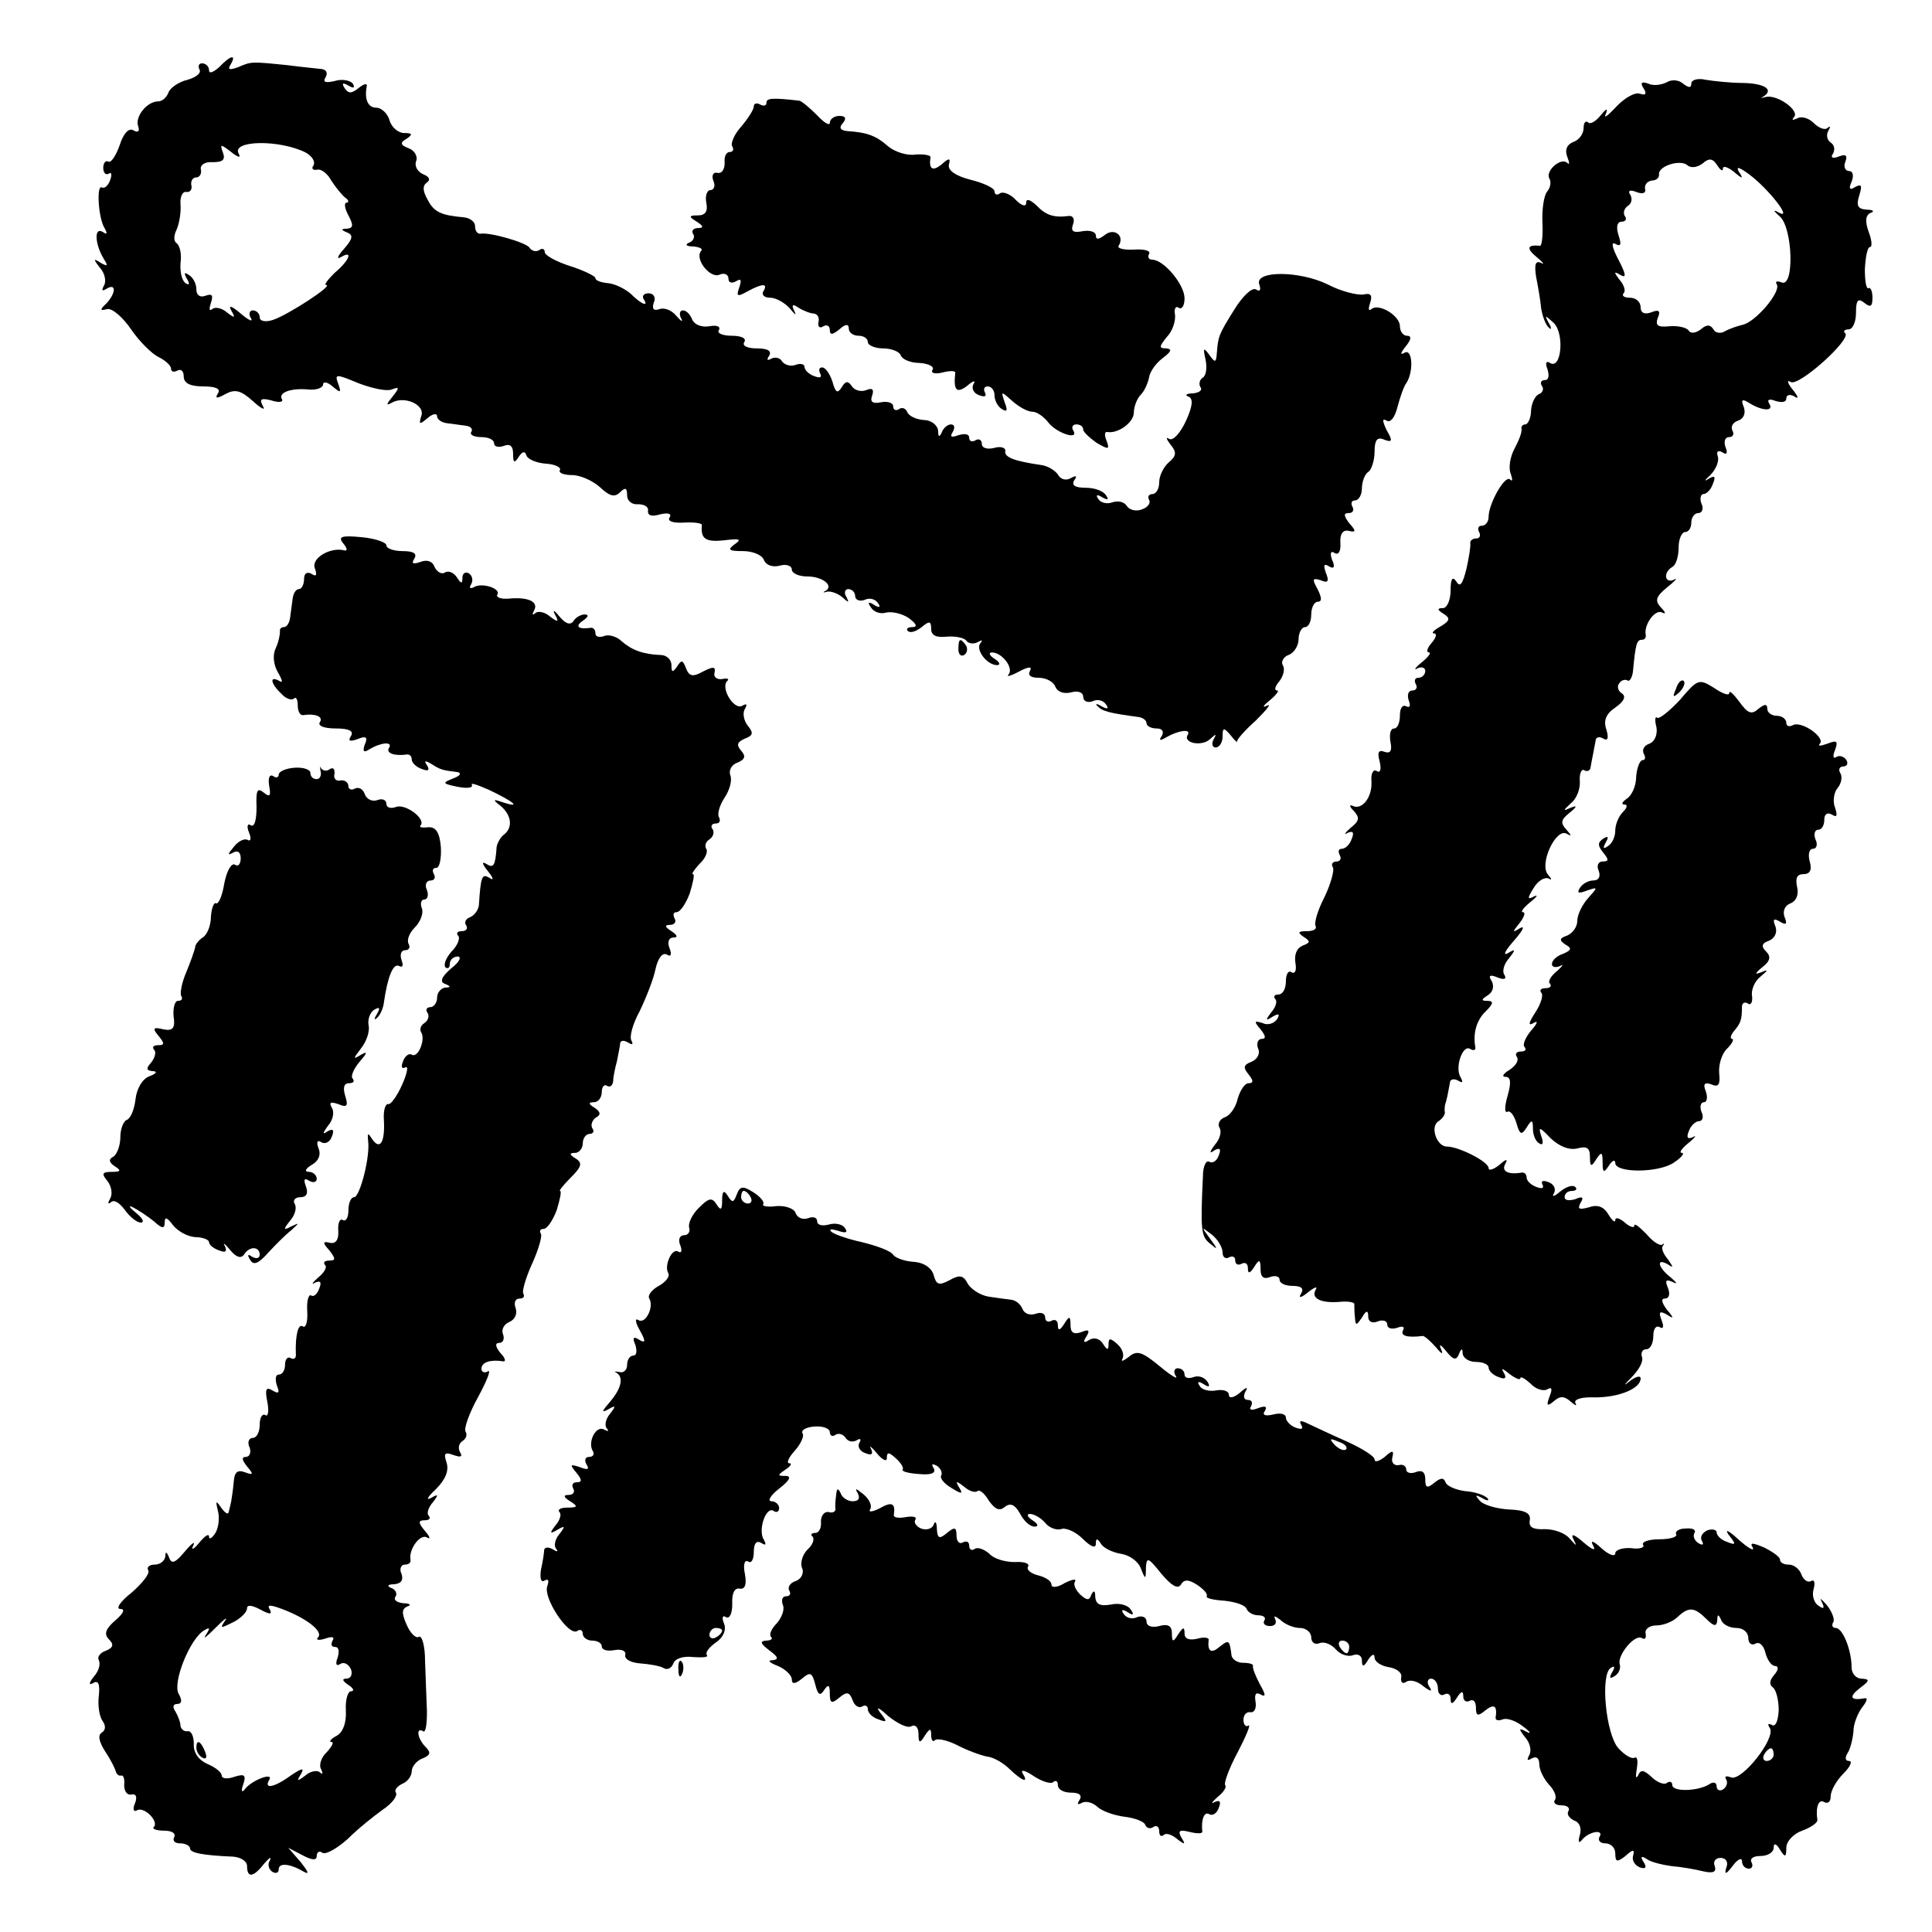
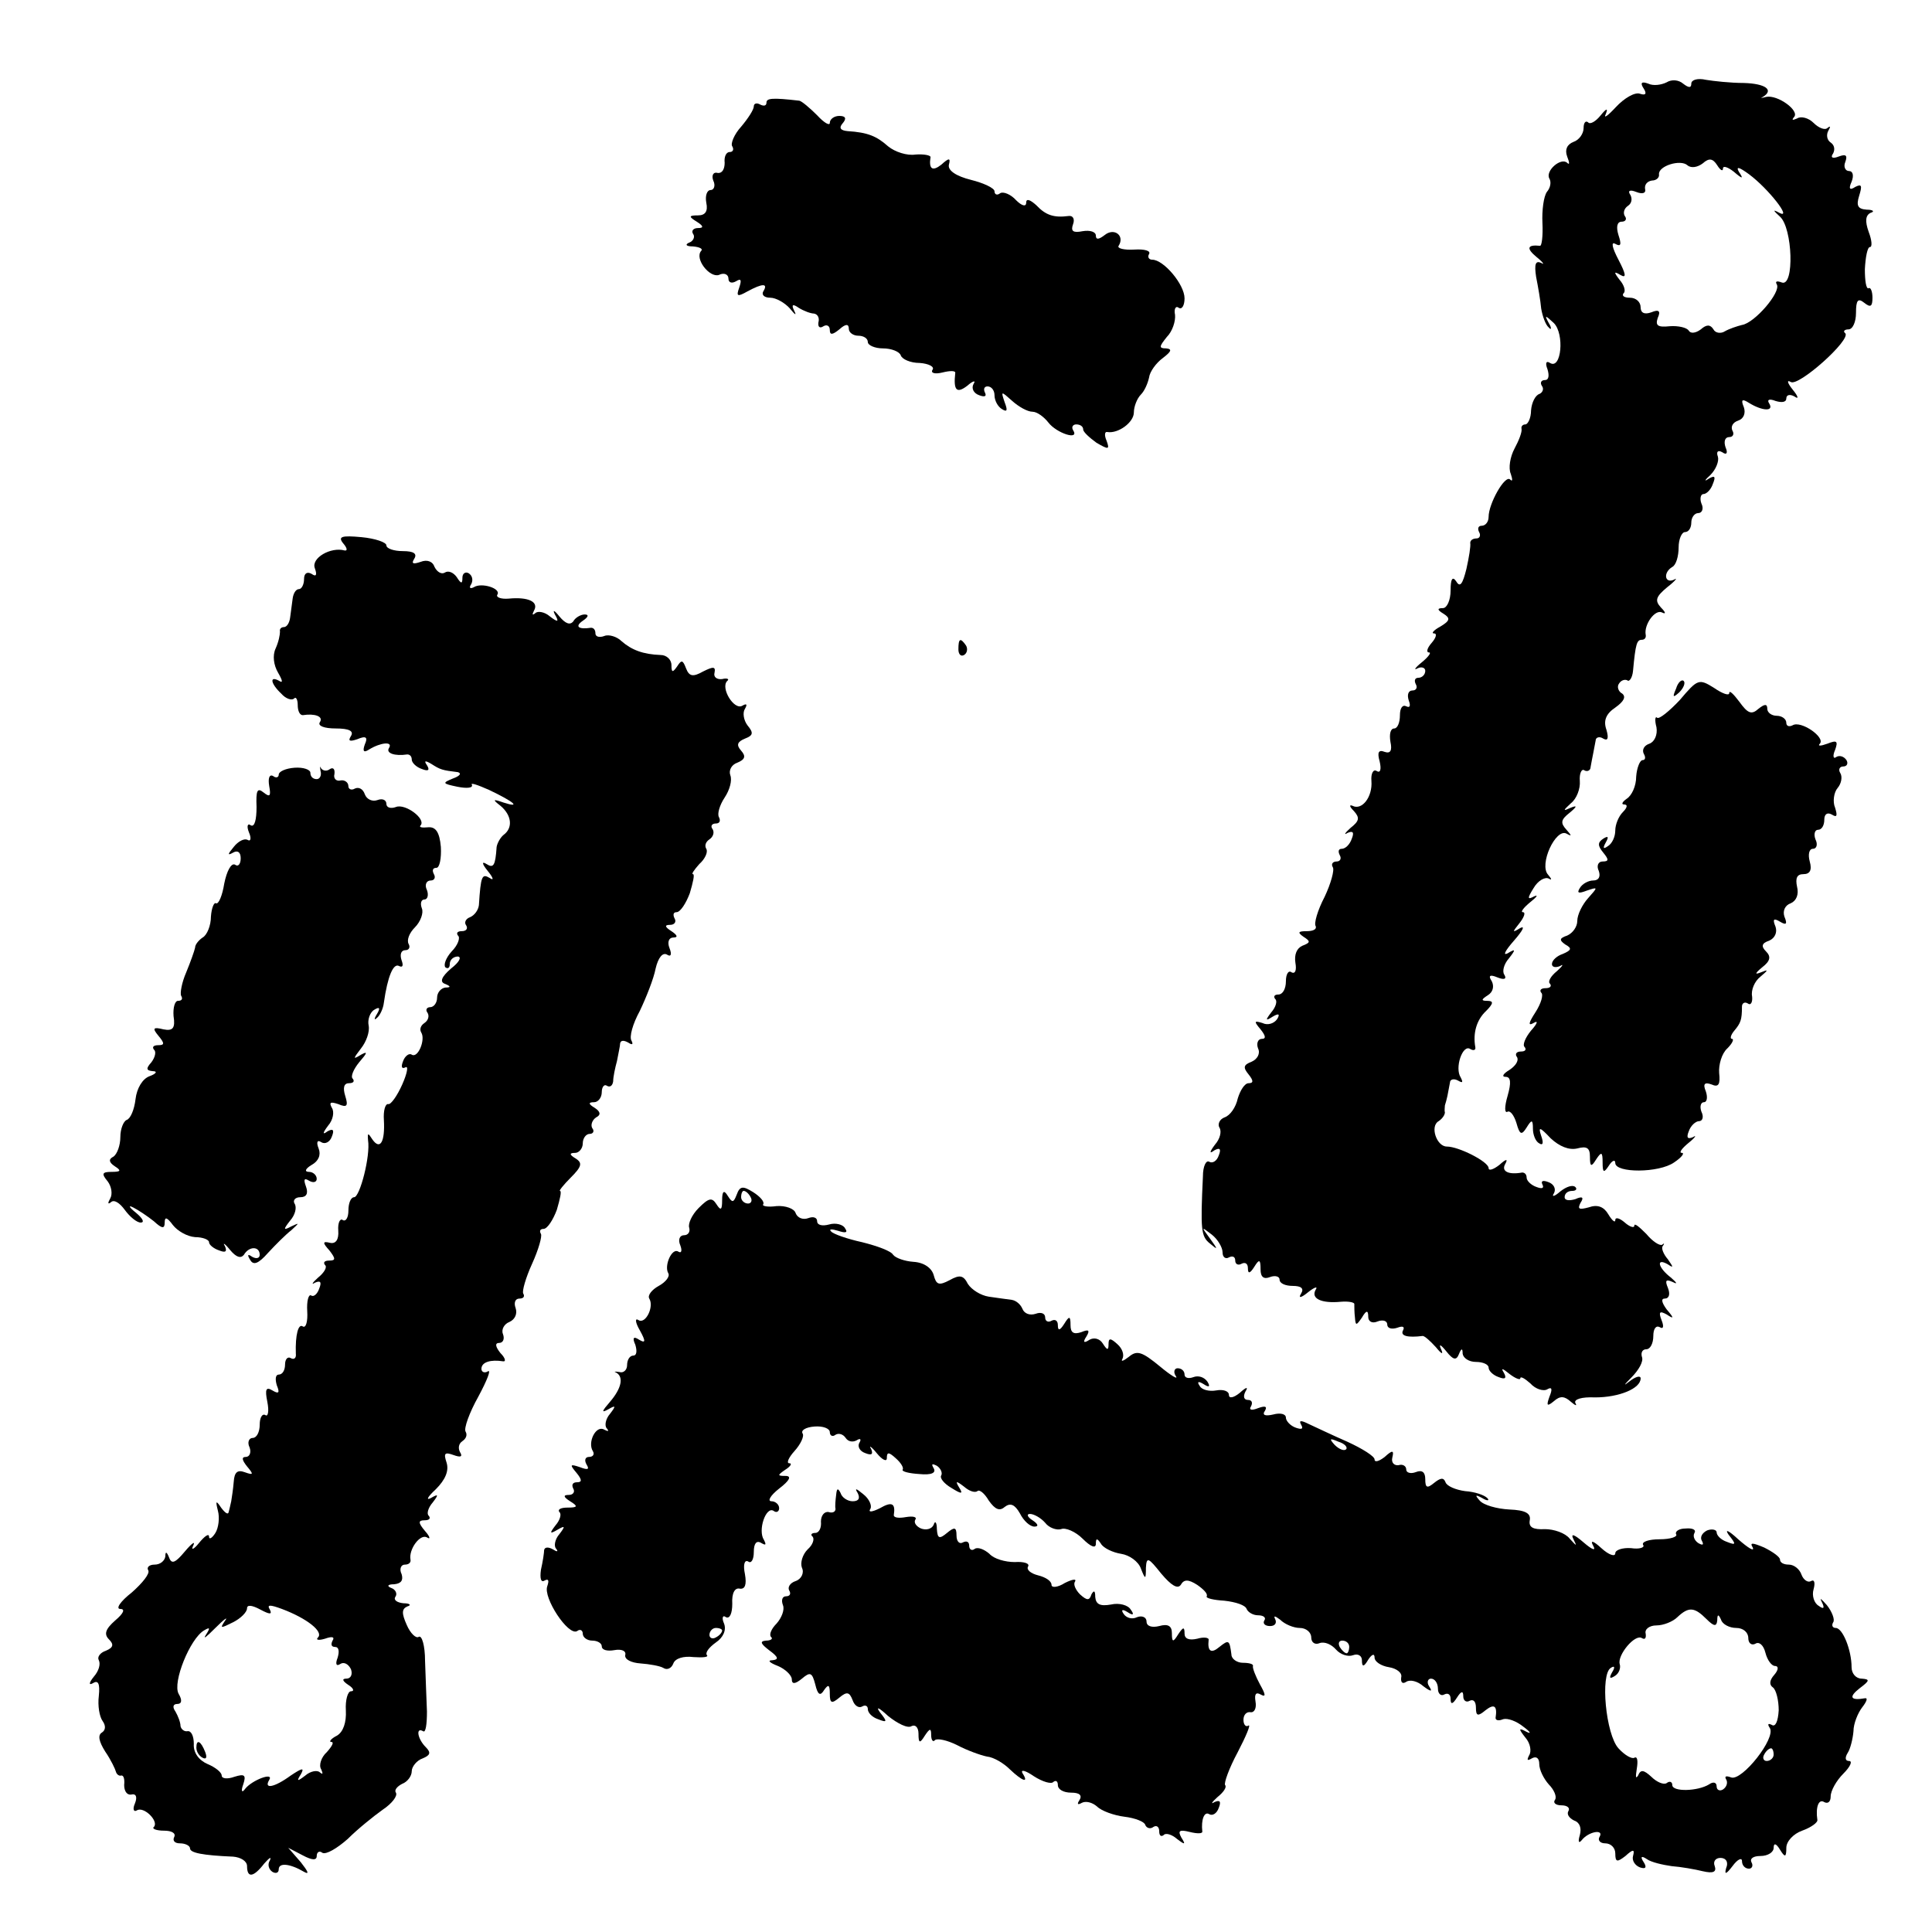
<svg xmlns="http://www.w3.org/2000/svg" version="1.0" width="305pt" height="305pt" viewBox="0 0 305 305" preserveAspectRatio="xMidYMid meet">
  <g transform="translate(0,305) scale(0.1,-0.1)" fill="#000000" stroke="none">
-     <path d="M346 2944 c-9 -8 -16 -11 -16 -5 0 6 -5 11 -11 11 -5 0 -7 -4 -4 -10 3 -5 -5 -12 -19 -16 -13 -3 -27 -12 -30 -20 -3 -8 -10 -14 -16 -14 -18 0 -37 -24 -32 -39 3 -8 0 -11 -7 -7 -7 5 -16 -4 -22 -23 -6 -17 -14 -29 -18 -26 -4 2 -8 -2 -8 -10 0 -8 4 -12 9 -9 4 3 5 -2 2 -10 -3 -9 -9 -14 -13 -12 -9 6 -6 -48 4 -64 5 -9 4 -11 -3 -6 -14 8 -12 -20 2 -43 7 -11 6 -12 -5 -6 -12 8 -12 6 -1 -8 8 -9 10 -22 6 -28 -4 -8 -3 -9 4 -5 16 10 15 -7 0 -23 -11 -10 -10 -12 1 -9 8 2 25 -13 38 -32 13 -19 33 -39 44 -44 10 -5 19 -13 19 -18 0 -5 5 -6 10 -3 6 3 10 -1 10 -9 0 -11 10 -16 31 -16 20 0 28 -4 23 -11 -5 -8 -2 -9 12 -1 15 8 24 6 43 -11 13 -12 21 -16 16 -8 -6 11 -3 13 13 9 12 -4 20 -3 17 2 -6 10 14 18 43 15 12 -1 22 3 22 8 0 5 7 4 15 -3 13 -11 14 -10 9 4 -6 16 -4 16 32 1 21 -8 44 -13 52 -10 13 5 13 3 1 -12 -9 -11 -10 -14 -1 -9 20 12 54 -3 47 -21 -4 -13 -3 -14 10 -3 8 7 15 8 15 3 0 -5 7 -10 15 -11 8 -1 22 -3 30 -4 8 -1 12 -5 9 -10 -3 -4 4 -8 15 -8 12 0 21 -4 21 -10 0 -5 7 -7 15 -4 10 4 15 0 15 -12 0 -15 2 -16 9 -5 6 9 10 9 12 2 2 -6 16 -12 31 -13 15 -1 24 -6 22 -10 -3 -4 5 -8 19 -8 13 0 33 -9 44 -19 15 -14 23 -17 32 -8 8 8 11 7 11 -5 0 -9 8 -15 17 -14 10 0 17 -4 16 -10 -1 -8 6 -10 19 -6 13 3 19 1 15 -5 -4 -6 6 -9 23 -8 16 1 29 -1 28 -4 -2 -22 6 -27 35 -24 24 3 29 2 17 -6 -12 -9 -10 -11 13 -11 15 0 30 -6 33 -14 3 -8 13 -12 25 -9 10 3 19 0 19 -6 0 -6 11 -11 24 -11 25 0 43 -15 29 -23 -5 -2 -3 -3 3 -1 6 1 17 -3 24 -9 10 -9 11 -9 6 1 -4 6 -2 12 3 12 6 0 11 -5 11 -11 0 -6 7 -9 15 -6 8 4 17 1 21 -5 5 -7 2 -8 -6 -3 -9 6 -11 4 -5 -4 4 -7 15 -11 24 -8 10 2 26 -2 36 -9 12 -9 14 -14 5 -14 -7 0 -10 -3 -7 -6 4 -4 13 -1 22 6 12 10 15 10 15 -3 0 -10 8 -14 25 -12 14 1 28 -2 31 -7 3 -4 11 -5 17 -2 7 4 9 4 5 -1 -9 -10 10 -35 26 -35 6 0 4 5 -4 10 -8 5 -10 10 -4 10 16 0 35 -25 26 -35 -4 -4 4 -2 17 5 15 8 21 8 17 1 -4 -7 1 -11 14 -11 11 0 23 -6 26 -14 3 -8 13 -12 25 -9 11 3 19 0 19 -7 0 -7 7 -10 15 -7 8 4 17 1 21 -5 5 -7 2 -8 -7 -3 -8 5 -11 4 -6 0 7 -8 20 -11 65 -17 6 -1 12 -5 12 -10 0 -4 7 -8 16 -8 9 0 12 -5 8 -12 -5 -7 -3 -8 7 -2 19 11 40 14 34 4 -8 -13 22 -19 35 -7 10 9 11 9 6 0 -4 -7 -2 -13 3 -13 6 0 11 8 11 17 0 15 2 15 13 2 6 -8 11 -12 10 -10 -2 2 12 18 30 34 17 17 25 27 17 23 -8 -4 -6 0 4 8 11 9 16 16 12 16 -5 0 -3 7 4 15 6 8 9 19 5 25 -3 5 1 13 9 16 9 3 16 15 16 25 0 10 5 19 10 19 6 0 10 9 10 20 0 11 5 20 10 20 7 0 7 6 0 20 -9 16 -8 18 5 14 11 -5 14 -2 8 12 -4 12 -3 15 5 10 8 -5 10 -1 5 10 -4 11 -2 15 4 11 6 -4 10 3 9 16 -1 14 4 21 13 19 12 -3 12 0 1 12 -9 12 -9 16 -1 16 7 0 9 5 6 10 -3 6 -1 10 4 10 6 0 11 9 11 19 0 11 5 23 10 26 5 3 10 18 10 32 0 18 4 24 15 19 13 -5 14 -2 4 15 -7 15 -7 19 0 15 6 -4 13 5 17 21 4 15 10 33 14 38 12 18 10 56 -3 48 -7 -4 -6 0 2 10 9 11 10 17 2 17 -6 0 -11 7 -11 15 0 17 -34 37 -45 27 -5 -4 -5 1 -2 10 4 12 1 16 -11 13 -10 -1 -35 5 -56 16 -45 22 -116 22 -108 0 3 -9 1 -12 -5 -8 -6 4 -21 -10 -34 -31 -25 -40 -26 -43 -28 -69 -1 -16 -3 -16 -12 -3 -9 12 -10 11 -6 -7 3 -13 1 -26 -4 -29 -5 -3 -7 -10 -4 -15 4 -5 -2 -9 -12 -10 -10 0 -13 -3 -7 -5 8 -3 7 -15 -4 -39 -9 -19 -20 -31 -26 -28 -6 4 -5 0 2 -9 10 -12 9 -18 -3 -28 -8 -7 -15 -21 -15 -31 0 -11 -5 -19 -11 -19 -5 0 -8 -4 -5 -9 3 -5 -2 -12 -11 -15 -9 -4 -20 -1 -24 5 -4 7 -14 9 -23 6 -8 -3 -18 -1 -22 5 -5 7 -2 8 6 3 9 -5 11 -4 6 3 -4 7 -18 12 -32 12 -17 0 -23 4 -18 12 5 7 3 8 -6 3 -7 -4 -16 -2 -20 6 -5 7 -17 14 -27 15 -41 6 -58 12 -56 22 1 5 -7 8 -17 5 -12 -3 -20 0 -20 6 0 7 -5 9 -10 6 -5 -3 -10 -2 -10 4 0 6 -7 7 -17 4 -11 -4 -14 -3 -9 5 4 7 3 12 -3 12 -5 0 -12 -6 -14 -12 -4 -9 -6 -8 -6 2 -1 9 -11 17 -23 17 -13 1 -24 7 -26 13 -2 5 -8 8 -13 4 -5 -3 -9 -1 -9 5 0 5 -9 8 -19 6 -14 -3 -18 1 -14 11 3 10 0 12 -10 8 -8 -3 -18 0 -22 6 -6 9 -10 9 -16 -1 -7 -11 -10 -9 -15 9 -4 12 -11 22 -16 22 -5 0 -6 -4 -3 -10 3 -6 -1 -7 -9 -4 -9 3 -16 10 -16 15 0 4 -6 6 -14 3 -8 -3 -17 0 -21 5 -3 6 -11 8 -17 5 -7 -4 -8 -2 -4 4 5 8 -2 12 -19 12 -15 0 -24 4 -20 10 4 6 -5 10 -20 10 -14 0 -24 4 -20 9 3 6 -4 8 -15 6 -12 -2 -23 2 -27 10 -3 8 -9 15 -15 15 -5 0 -6 -6 -3 -12 4 -7 1 -6 -7 3 -7 9 -19 14 -27 11 -9 -3 -12 0 -9 10 4 8 0 15 -8 15 -7 0 -11 -4 -8 -9 9 -13 -3 -9 -20 8 -9 8 -25 16 -36 17 -11 1 -20 4 -20 8 0 3 -18 12 -40 19 -22 7 -40 17 -40 22 0 5 -4 7 -9 3 -5 -3 -12 -1 -15 4 -5 8 -63 25 -78 22 -5 0 -8 5 -8 12 0 7 -8 13 -18 14 -35 3 -47 8 -57 28 -8 14 -8 22 -1 27 6 4 4 9 -6 13 -9 4 -14 13 -11 21 3 7 -3 17 -12 20 -13 5 -14 9 -3 15 10 7 9 9 -4 9 -9 0 -20 9 -23 20 -3 11 -13 20 -21 20 -13 0 -19 13 -15 34 1 5 -4 4 -13 -3 -11 -9 -16 -9 -22 0 -5 8 -3 9 6 4 8 -5 11 -4 7 3 -4 5 -17 8 -29 4 -14 -3 -19 -2 -14 6 4 7 1 12 -6 13 -7 1 -31 3 -53 6 -59 6 -58 6 -79 -3 -14 -5 -17 -4 -12 4 10 17 0 15 -18 -4z m137 -135 c10 -6 15 -14 12 -20 -4 -5 -1 -8 5 -7 7 2 17 -6 23 -17 7 -11 17 -23 22 -27 6 -4 6 -8 2 -8 -4 0 -3 -9 3 -20 8 -15 8 -20 -2 -21 -10 0 -10 -2 0 -6 10 -4 9 -10 -5 -26 -10 -11 -12 -17 -5 -13 20 12 14 -5 -10 -25 -11 -11 -17 -19 -13 -19 12 0 -60 -47 -84 -55 -12 -4 -21 -2 -21 4 0 6 -5 11 -11 11 -5 0 -7 -6 -3 -12 4 -7 -3 -4 -16 7 -14 12 -20 14 -15 5 7 -12 6 -13 -7 -3 -8 7 -19 9 -23 5 -5 -4 -5 1 -2 10 4 12 2 15 -9 11 -8 -3 -14 1 -14 10 0 9 -5 19 -12 23 -7 5 -8 3 -3 -6 5 -8 4 -11 -2 -7 -6 4 -9 18 -8 32 2 14 -1 27 -6 31 -5 3 -5 12 0 22 4 9 7 27 6 39 -1 12 3 21 9 20 6 -1 10 4 8 11 -1 6 2 12 8 12 5 0 9 6 7 13 -1 7 7 12 19 11 16 0 20 4 16 15 -5 14 -4 14 13 1 10 -8 16 -10 12 -3 -13 22 65 23 106 2z" />
    <path d="M2631 2920 c-8 -4 -21 -6 -29 -2 -11 4 -13 1 -7 -8 5 -8 3 -11 -6 -8 -8 3 -25 -7 -38 -21 -13 -14 -20 -19 -16 -11 4 10 1 9 -8 -2 -8 -10 -17 -15 -20 -11 -4 3 -7 -1 -7 -9 0 -9 -7 -19 -16 -22 -10 -4 -14 -12 -10 -23 4 -10 4 -14 0 -10 -10 9 -35 -13 -28 -25 3 -5 2 -14 -4 -21 -5 -7 -8 -29 -7 -49 1 -20 -1 -37 -4 -36 -20 2 -22 -4 -5 -18 10 -8 13 -13 7 -9 -9 4 -11 -2 -8 -22 3 -15 7 -38 8 -50 2 -12 7 -26 12 -30 4 -5 5 -1 0 7 -7 13 -6 13 8 0 17 -17 12 -74 -6 -63 -6 4 -8 0 -4 -10 3 -10 2 -17 -4 -17 -6 0 -8 -4 -5 -9 4 -5 1 -11 -4 -13 -6 -2 -12 -13 -13 -26 0 -12 -5 -22 -9 -22 -4 0 -7 -3 -6 -7 1 -5 -4 -18 -11 -31 -7 -13 -10 -31 -6 -40 3 -9 3 -13 -1 -9 -8 8 -34 -38 -34 -59 0 -8 -5 -14 -11 -14 -5 0 -7 -4 -4 -10 3 -5 1 -10 -4 -10 -6 0 -10 -3 -10 -7 1 -5 -2 -23 -6 -41 -6 -24 -10 -30 -16 -20 -6 9 -9 4 -9 -14 0 -16 -6 -28 -12 -28 -10 0 -9 -3 1 -9 11 -7 10 -11 -5 -20 -11 -6 -15 -11 -10 -11 5 0 3 -7 -4 -15 -7 -8 -9 -15 -4 -15 4 0 -1 -7 -12 -16 -10 -8 -13 -13 -6 -9 6 3 12 1 12 -4 0 -6 -5 -11 -11 -11 -5 0 -7 -4 -4 -10 3 -5 1 -10 -5 -10 -7 0 -9 -7 -6 -16 3 -8 2 -12 -4 -9 -6 3 -10 -3 -10 -14 0 -12 -4 -21 -9 -21 -6 0 -8 -9 -6 -21 3 -14 0 -19 -9 -16 -10 4 -12 -1 -8 -15 3 -13 1 -19 -5 -15 -5 3 -9 -4 -8 -16 2 -25 -15 -47 -30 -39 -5 2 -5 -1 2 -8 10 -11 9 -16 -5 -27 -9 -8 -11 -12 -5 -8 9 4 11 1 7 -9 -3 -9 -10 -16 -16 -16 -5 0 -6 -4 -3 -10 3 -5 1 -10 -5 -10 -6 0 -9 -4 -6 -9 3 -4 -3 -26 -13 -47 -11 -21 -17 -42 -14 -46 2 -5 -4 -8 -14 -8 -14 0 -15 -2 -5 -9 11 -7 11 -9 -2 -14 -9 -4 -13 -14 -11 -27 2 -11 0 -18 -6 -15 -5 4 -9 -3 -9 -14 0 -12 -5 -21 -12 -21 -6 0 -8 -3 -5 -7 4 -3 1 -13 -6 -21 -10 -13 -9 -14 2 -7 10 6 12 4 7 -4 -5 -7 -15 -10 -23 -6 -13 4 -14 3 -3 -10 8 -10 9 -15 2 -15 -6 0 -9 -7 -6 -15 4 -8 -1 -17 -10 -21 -13 -5 -14 -9 -5 -20 8 -10 8 -14 0 -14 -6 0 -13 -11 -17 -24 -3 -14 -12 -27 -21 -30 -8 -3 -11 -11 -8 -16 4 -6 1 -18 -7 -27 -9 -12 -9 -15 -1 -9 9 5 11 2 7 -8 -3 -9 -10 -13 -15 -10 -5 3 -10 -7 -10 -23 -4 -84 -3 -95 11 -106 13 -11 13 -10 0 8 -14 19 -14 19 3 6 9 -7 17 -20 17 -28 0 -8 5 -11 10 -8 6 3 10 1 10 -5 0 -6 5 -8 10 -5 6 3 10 0 10 -7 0 -9 3 -9 10 2 8 13 10 12 10 -4 0 -12 5 -16 15 -12 8 3 15 1 15 -4 0 -6 9 -10 21 -10 13 0 18 -4 13 -12 -5 -8 0 -7 11 2 10 8 16 10 12 4 -8 -14 9 -22 40 -19 12 1 22 -1 21 -4 0 -3 0 -13 1 -21 1 -13 2 -13 11 0 7 12 10 12 10 1 0 -7 6 -11 15 -7 8 3 15 1 15 -5 0 -6 7 -8 16 -5 8 3 12 2 9 -4 -5 -9 7 -12 31 -9 3 0 12 -8 21 -18 9 -11 12 -12 8 -3 -4 9 -1 8 8 -3 11 -14 16 -15 20 -5 4 10 6 10 6 1 1 -7 10 -13 21 -13 11 0 20 -4 20 -9 0 -5 7 -12 16 -15 10 -4 13 -2 8 7 -5 8 -2 7 9 -2 9 -7 17 -10 17 -7 0 4 7 0 16 -8 8 -9 21 -13 27 -9 7 4 8 0 3 -12 -5 -14 -4 -16 7 -7 10 9 17 8 27 -1 7 -6 10 -7 7 -2 -3 6 10 10 31 9 38 0 72 14 72 30 0 5 -8 3 -18 -5 -10 -8 -8 -5 3 6 12 12 20 26 17 33 -2 7 1 12 7 12 6 0 11 9 11 21 0 11 4 17 10 14 6 -4 7 1 3 11 -5 13 -3 15 8 9 12 -8 12 -6 0 8 -8 11 -9 17 -3 17 7 0 9 7 5 17 -5 12 -3 14 8 9 8 -4 6 -1 -3 7 -21 16 -24 32 -5 21 9 -6 9 -5 0 8 -7 8 -11 18 -8 21 3 4 2 5 -1 2 -4 -2 -15 5 -25 17 -11 11 -19 18 -19 13 0 -4 -7 -2 -15 5 -8 7 -15 9 -15 4 0 -5 -5 -1 -11 9 -7 12 -17 16 -31 11 -15 -4 -18 -3 -13 7 6 9 3 11 -8 6 -10 -3 -17 -2 -17 3 0 6 5 10 12 10 6 0 8 3 5 6 -4 4 -14 1 -24 -7 -9 -8 -14 -9 -10 -3 4 7 0 15 -9 18 -8 3 -12 2 -9 -4 3 -6 -1 -7 -9 -4 -9 3 -16 10 -16 15 0 5 -3 8 -7 8 -22 -4 -33 2 -27 13 5 9 2 9 -9 -1 -9 -7 -17 -10 -17 -5 0 10 -47 34 -66 34 -16 0 -27 32 -13 40 6 4 10 10 10 14 -1 3 0 8 0 11 1 3 3 10 4 15 1 6 3 15 4 21 0 5 6 7 13 3 7 -4 8 -3 4 5 -10 15 3 53 15 45 5 -3 9 -2 8 3 -4 22 2 43 17 57 12 12 12 16 2 16 -10 0 -10 2 1 9 8 5 10 14 6 22 -6 9 -3 11 9 6 10 -4 15 -3 11 4 -4 5 -1 17 7 26 11 14 11 16 -2 8 -8 -4 -4 4 10 20 14 16 18 24 10 20 -13 -8 -13 -7 -1 8 7 9 10 17 5 17 -4 0 1 7 12 16 10 8 13 12 6 9 -11 -6 -11 -3 -1 13 7 12 18 18 24 15 5 -3 5 -1 -1 6 -15 16 12 74 29 65 9 -5 8 -3 0 6 -10 11 -9 16 5 27 12 10 12 12 2 8 -13 -6 -13 -5 0 7 9 7 15 23 14 35 -1 12 3 20 7 17 5 -3 10 0 10 5 1 6 3 16 4 21 1 6 3 15 4 21 0 5 6 7 12 3 7 -4 9 0 5 14 -5 14 -1 25 14 35 14 10 17 17 11 22 -6 3 -9 11 -5 16 3 5 9 7 13 5 3 -3 8 4 9 15 4 43 6 49 14 49 4 0 7 3 6 8 -3 16 15 41 26 35 6 -3 6 0 -2 8 -10 11 -8 17 10 32 13 10 17 16 11 12 -15 -7 -18 11 -3 20 6 3 10 17 10 31 0 13 5 24 10 24 6 0 10 7 10 15 0 8 5 15 11 15 6 0 9 7 5 15 -3 8 -1 15 3 15 5 0 12 7 15 16 5 12 3 14 -7 8 -7 -5 -6 -2 3 6 9 9 14 22 12 29 -3 8 0 11 7 7 7 -5 9 -1 5 8 -3 9 -1 16 6 16 6 0 8 5 5 10 -3 6 0 13 9 16 9 3 12 12 9 21 -5 12 -3 14 8 7 21 -13 40 -14 32 -1 -4 6 0 8 10 4 10 -3 17 -2 17 4 0 6 6 7 13 3 7 -5 6 0 -3 11 -8 10 -10 16 -3 12 12 -8 96 67 86 77 -4 3 -1 6 5 6 7 0 12 12 12 26 0 20 3 24 13 16 10 -8 13 -6 13 8 0 10 -3 17 -6 15 -4 -2 -6 12 -6 30 1 19 4 35 8 35 4 0 3 11 -2 24 -6 17 -5 26 3 30 7 2 4 5 -6 5 -14 1 -17 6 -12 22 5 16 4 19 -6 14 -9 -6 -11 -3 -6 8 4 10 2 17 -4 17 -6 0 -9 7 -6 14 4 11 1 13 -10 9 -10 -4 -14 -2 -9 5 3 6 2 13 -4 17 -6 4 -7 12 -4 18 4 7 4 9 -1 5 -4 -4 -14 0 -22 8 -8 8 -20 11 -26 7 -7 -3 -9 -3 -5 2 10 10 -26 36 -44 32 -7 -2 -10 -2 -5 0 18 11 4 21 -30 22 -21 0 -48 3 -60 5 -13 3 -23 0 -23 -6 0 -7 -4 -7 -13 0 -7 6 -18 7 -26 2z m57 -128 c10 9 16 8 23 -3 5 -8 9 -10 9 -5 0 5 8 2 17 -5 14 -12 16 -12 8 0 -5 9 1 7 16 -4 31 -23 69 -72 48 -61 -11 6 -10 4 1 -6 20 -18 23 -111 3 -104 -8 3 -11 2 -8 -3 7 -12 -35 -61 -55 -64 -8 -2 -20 -6 -27 -10 -6 -4 -15 -3 -18 3 -5 8 -11 8 -20 0 -8 -6 -16 -7 -19 -2 -3 5 -17 8 -30 7 -19 -2 -23 1 -19 13 5 11 2 14 -10 9 -11 -4 -17 -1 -17 8 0 8 -7 15 -17 15 -9 0 -13 3 -10 7 4 3 1 13 -6 21 -10 13 -9 14 1 8 10 -6 9 1 -3 24 -10 19 -12 29 -5 25 9 -5 10 -1 5 14 -4 13 -2 21 5 21 6 0 9 4 5 9 -3 5 -1 12 5 16 6 4 7 11 4 17 -5 7 -1 9 9 5 10 -4 16 -2 14 5 -1 7 4 12 11 13 6 0 12 4 11 10 -1 13 34 24 45 14 6 -5 16 -3 24 3z" />
    <path d="M1210 2888 c0 -5 -4 -6 -10 -3 -5 3 -10 2 -10 -3 0 -5 -9 -19 -20 -32 -11 -12 -17 -27 -14 -31 3 -5 1 -9 -4 -9 -6 0 -9 -8 -8 -17 0 -10 -4 -17 -11 -16 -7 2 -10 -4 -7 -12 4 -8 1 -15 -4 -15 -6 0 -9 -9 -7 -20 3 -14 -2 -20 -13 -20 -15 0 -15 -2 -2 -10 11 -7 11 -10 2 -10 -7 0 -11 -4 -8 -9 4 -5 0 -12 -6 -14 -7 -3 -5 -6 6 -6 11 -1 16 -4 13 -7 -11 -12 13 -43 28 -38 8 4 15 1 15 -6 0 -6 5 -8 12 -4 8 5 9 2 5 -10 -5 -14 -3 -15 13 -6 24 13 33 13 25 0 -3 -5 1 -10 11 -10 9 0 23 -8 31 -17 8 -10 11 -12 7 -4 -5 10 -3 12 7 5 8 -5 19 -9 24 -9 6 -1 9 -7 7 -14 -1 -7 2 -10 8 -6 5 3 10 1 10 -6 0 -8 4 -8 15 1 10 9 15 9 15 1 0 -6 7 -11 15 -11 8 0 15 -4 15 -10 0 -5 11 -10 24 -10 13 0 26 -5 28 -11 2 -6 15 -12 30 -12 14 -1 24 -6 20 -11 -3 -5 4 -7 16 -4 12 3 21 3 20 -1 -3 -27 2 -33 19 -20 9 8 14 9 10 3 -4 -7 0 -15 9 -18 8 -3 12 -2 9 4 -3 6 -1 10 4 10 6 0 11 -6 11 -14 0 -8 5 -18 12 -22 8 -5 9 -2 4 11 -6 18 -6 18 12 2 10 -9 24 -17 32 -17 7 0 18 -8 25 -17 13 -17 50 -29 39 -12 -3 5 0 9 5 9 6 0 11 -3 11 -8 0 -4 10 -13 21 -21 19 -11 21 -11 16 3 -4 9 -3 15 1 14 17 -3 42 15 42 31 0 9 5 22 11 28 6 6 11 18 13 27 1 9 11 23 22 31 13 10 15 14 5 15 -12 0 -11 3 1 18 9 9 14 25 13 35 -2 9 1 15 6 11 5 -3 9 4 9 15 0 22 -33 61 -51 61 -5 0 -8 4 -5 9 3 5 -7 8 -23 7 -17 -1 -28 2 -25 6 10 16 -7 29 -22 17 -9 -7 -14 -8 -14 -1 0 6 -9 9 -21 7 -15 -3 -19 0 -15 11 3 8 0 14 -7 13 -23 -3 -36 1 -51 17 -10 9 -16 11 -16 4 0 -7 -7 -5 -16 4 -8 9 -20 14 -25 11 -5 -4 -9 -2 -9 3 0 5 -17 13 -37 18 -24 6 -37 15 -35 24 3 11 0 11 -12 0 -14 -11 -20 -7 -17 12 0 3 -11 5 -24 4 -13 -2 -32 4 -43 13 -18 16 -32 22 -64 24 -11 1 -14 5 -8 12 7 8 5 12 -5 12 -8 0 -15 -5 -15 -11 0 -5 -9 0 -20 12 -12 12 -24 22 -28 23 -43 5 -52 4 -52 -3z" />
    <path d="M542 2192 c6 -7 7 -12 2 -11 -22 6 -53 -12 -47 -28 4 -11 2 -14 -5 -9 -7 4 -12 1 -12 -8 0 -9 -4 -16 -8 -16 -5 0 -9 -7 -10 -15 -1 -8 -3 -22 -4 -30 -1 -8 -5 -15 -10 -15 -4 0 -7 -3 -6 -7 0 -5 -2 -16 -7 -27 -5 -11 -3 -26 4 -38 7 -12 8 -17 2 -13 -16 9 -14 -4 3 -20 7 -8 16 -11 20 -8 3 4 6 -1 6 -10 0 -9 3 -16 8 -16 19 3 33 -2 27 -11 -4 -6 7 -10 25 -10 21 0 29 -4 24 -12 -5 -8 -2 -9 10 -5 14 6 17 3 12 -8 -4 -11 -2 -14 7 -8 18 11 38 13 31 2 -5 -8 9 -13 29 -10 4 0 7 -3 7 -8 0 -5 7 -12 16 -15 10 -4 13 -2 8 6 -5 7 -3 8 7 2 14 -9 17 -10 42 -13 6 -2 3 -6 -8 -10 -17 -7 -17 -8 7 -13 15 -3 25 -2 23 3 -3 4 9 0 27 -8 40 -19 51 -29 23 -20 -17 6 -18 5 -5 -5 18 -15 20 -35 5 -46 -5 -4 -10 -13 -11 -19 -2 -30 -5 -34 -16 -27 -8 5 -7 0 2 -11 9 -11 10 -16 3 -11 -12 7 -14 4 -17 -43 -1 -8 -7 -16 -14 -19 -6 -2 -10 -8 -6 -13 3 -5 0 -9 -7 -9 -7 0 -9 -3 -6 -7 4 -3 0 -15 -10 -25 -9 -10 -13 -21 -10 -25 4 -3 7 -1 7 5 0 7 6 12 13 12 6 -1 2 -9 -11 -19 -15 -13 -18 -21 -10 -24 10 -4 10 -6 1 -6 -7 -1 -13 -8 -13 -16 0 -8 -5 -15 -11 -15 -5 0 -8 -4 -4 -9 3 -5 1 -12 -5 -16 -6 -4 -8 -10 -5 -15 7 -11 -5 -41 -15 -35 -4 3 -11 -2 -14 -11 -3 -8 -2 -12 4 -9 5 3 3 -9 -5 -27 -8 -18 -18 -32 -22 -31 -5 1 -8 -11 -7 -25 2 -35 -6 -48 -18 -31 -7 11 -8 11 -7 -1 4 -25 -13 -90 -22 -90 -5 0 -9 -9 -9 -21 0 -11 -4 -18 -9 -15 -4 3 -8 -4 -7 -17 1 -14 -4 -21 -13 -19 -12 3 -12 0 -1 -12 10 -13 10 -16 0 -16 -8 0 -10 -3 -7 -7 4 -3 -1 -12 -11 -20 -9 -8 -11 -12 -5 -8 9 4 11 1 7 -9 -3 -9 -9 -14 -13 -11 -4 2 -7 -9 -6 -25 1 -16 -2 -27 -7 -24 -7 5 -12 -13 -11 -43 1 -7 -3 -10 -8 -7 -5 3 -9 -2 -9 -10 0 -9 -4 -16 -10 -16 -5 0 -6 -7 -3 -17 5 -12 3 -14 -7 -8 -10 6 -12 2 -8 -18 3 -15 1 -24 -3 -21 -5 3 -9 -4 -9 -15 0 -12 -5 -21 -11 -21 -6 0 -9 -7 -5 -15 3 -8 0 -15 -6 -15 -7 0 -6 -5 2 -15 11 -13 10 -14 -4 -9 -11 4 -16 0 -17 -15 -1 -12 -3 -25 -4 -31 -1 -5 -3 -13 -4 -17 -1 -5 -6 -1 -12 7 -8 12 -9 11 -5 -5 3 -11 1 -27 -4 -35 -5 -8 -10 -11 -10 -6 0 6 -7 1 -16 -10 -8 -10 -13 -12 -9 -4 4 8 -2 4 -13 -9 -15 -18 -21 -21 -25 -10 -4 10 -6 10 -6 2 -1 -7 -8 -13 -17 -13 -8 0 -13 -4 -10 -9 3 -5 -9 -20 -26 -35 -18 -14 -26 -26 -18 -26 8 0 5 -7 -8 -18 -16 -14 -18 -22 -10 -30 8 -8 7 -13 -5 -18 -9 -3 -14 -10 -11 -15 3 -6 0 -17 -8 -26 -8 -10 -8 -14 -1 -10 8 5 11 -1 9 -20 -2 -16 1 -33 6 -40 5 -7 5 -14 -1 -18 -7 -4 -5 -14 5 -30 9 -13 16 -28 17 -32 1 -4 5 -7 8 -6 4 1 6 -5 5 -15 0 -9 4 -16 11 -15 8 2 10 -4 6 -14 -4 -9 -2 -14 3 -11 11 7 35 -17 27 -26 -4 -3 4 -6 16 -6 12 0 19 -4 16 -10 -3 -6 1 -10 9 -10 9 0 16 -4 16 -8 0 -7 20 -11 68 -13 12 -1 22 -7 22 -15 0 -19 10 -18 27 4 8 9 12 12 9 5 -4 -6 -2 -14 4 -18 5 -3 10 -2 10 4 0 11 18 9 40 -4 9 -5 6 1 -5 15 l-20 23 23 -12 c15 -8 22 -8 22 -1 0 6 4 9 9 5 6 -3 23 7 40 22 16 16 41 36 55 46 15 10 24 22 21 27 -3 4 2 10 10 14 8 3 15 12 15 20 0 7 8 17 17 20 12 5 14 9 5 18 -13 13 -16 32 -4 25 4 -3 6 11 6 31 -1 21 -2 56 -3 80 0 24 -5 41 -10 38 -4 -3 -13 5 -19 19 -8 18 -8 25 1 29 7 2 4 5 -6 5 -10 1 -16 5 -13 10 4 5 0 12 -6 14 -8 3 -6 6 4 6 11 1 15 6 12 16 -4 8 -1 15 5 15 6 0 10 3 9 8 -3 16 15 41 26 35 6 -4 5 1 -3 10 -11 13 -11 17 -1 17 8 0 10 3 7 7 -4 3 -1 13 6 21 10 13 9 14 -3 7 -8 -4 -5 2 8 14 15 15 21 29 17 42 -5 15 -3 17 11 12 11 -4 15 -3 10 5 -3 6 -2 13 4 17 6 4 8 10 5 15 -3 5 6 30 20 55 14 26 21 44 15 40 -5 -3 -10 -1 -10 4 0 11 15 15 34 12 5 -1 4 5 -4 13 -8 10 -9 16 -2 16 6 0 9 6 6 14 -3 7 2 16 10 19 9 4 13 13 10 22 -3 8 -1 15 6 15 6 0 9 3 6 8 -2 4 4 25 14 47 10 22 16 43 14 47 -3 5 -1 8 4 8 6 0 15 14 21 30 5 17 8 30 5 30 -2 0 6 10 17 21 17 17 19 23 8 30 -10 6 -11 9 -1 9 6 0 12 7 12 15 0 8 5 15 11 15 5 0 8 4 4 9 -3 5 0 13 6 17 8 4 7 9 -2 15 -10 6 -11 9 -1 9 6 0 12 7 12 16 0 8 4 13 8 10 5 -3 9 0 10 7 0 7 3 21 6 32 2 11 5 24 5 28 1 5 6 5 13 1 6 -4 8 -3 5 3 -4 6 2 27 13 47 10 21 22 51 25 67 4 17 11 26 18 22 6 -4 8 0 4 10 -4 10 -1 17 6 17 8 0 6 4 -3 10 -11 7 -11 10 -2 10 7 0 10 5 7 10 -3 6 -2 10 3 10 6 0 15 14 21 30 5 17 8 30 5 30 -3 0 2 7 10 16 9 8 14 19 11 24 -3 5 -1 11 5 15 6 4 8 11 5 16 -4 5 -1 9 5 9 6 0 8 4 5 10 -3 5 1 19 9 31 8 12 12 27 9 35 -3 8 2 17 11 20 12 5 14 10 6 19 -8 9 -6 14 6 19 13 5 14 9 4 21 -6 8 -8 20 -4 26 4 7 3 9 -4 5 -13 -8 -35 28 -24 39 4 3 0 5 -8 3 -8 -1 -14 3 -12 10 2 10 -2 10 -18 2 -16 -9 -22 -8 -27 5 -5 13 -7 14 -14 3 -7 -10 -9 -10 -9 2 0 9 -8 16 -17 16 -28 1 -46 8 -62 22 -7 7 -20 11 -27 8 -8 -3 -14 -1 -14 4 0 6 -3 9 -7 9 -20 -3 -26 2 -13 11 9 6 10 10 3 10 -6 0 -15 -5 -18 -11 -5 -6 -12 -4 -22 8 -8 10 -11 11 -7 3 7 -12 5 -13 -8 -3 -8 7 -19 9 -23 5 -5 -4 -5 -2 -2 4 8 14 -9 22 -40 19 -12 -1 -20 2 -18 6 7 10 -25 20 -37 12 -6 -3 -8 -1 -4 5 3 6 2 13 -4 17 -5 3 -10 0 -10 -7 0 -10 -2 -10 -9 1 -5 7 -13 11 -19 7 -5 -3 -12 1 -16 9 -3 9 -12 12 -22 8 -12 -4 -15 -3 -10 5 5 8 -1 12 -18 12 -14 0 -26 4 -26 9 0 5 -18 11 -39 13 -32 3 -38 1 -29 -10z m-116 -1683 c-5 8 0 8 19 1 40 -15 66 -36 57 -45 -4 -4 1 -5 11 -2 11 4 16 3 12 -3 -3 -6 -2 -10 4 -10 6 0 7 -7 4 -17 -4 -10 -2 -14 4 -10 6 4 13 0 17 -8 3 -8 0 -15 -7 -15 -8 0 -6 -4 3 -10 8 -5 10 -10 4 -10 -5 0 -9 -14 -8 -30 1 -19 -4 -34 -14 -40 -10 -5 -13 -10 -9 -10 5 0 1 -7 -7 -16 -9 -8 -13 -21 -9 -27 3 -7 3 -9 -2 -5 -4 4 -15 2 -23 -5 -13 -10 -14 -9 -7 2 6 11 2 10 -16 -2 -26 -19 -43 -22 -34 -7 8 13 -27 0 -38 -14 -5 -7 -7 -4 -3 7 5 15 2 17 -14 12 -11 -4 -20 -3 -20 2 0 5 -10 13 -22 18 -14 6 -23 18 -22 32 0 12 -4 21 -10 20 -5 -1 -10 3 -11 8 0 6 -4 16 -8 23 -5 7 -4 12 3 12 7 0 8 6 2 16 -10 18 18 87 40 100 10 6 10 4 3 -7 -5 -8 1 -3 15 11 14 14 21 19 15 11 -8 -12 -7 -12 13 -2 12 6 22 16 22 22 0 6 8 5 21 -2 15 -8 19 -8 15 0z" />
    <path d="M310 291 c0 -6 4 -13 10 -16 6 -3 7 1 4 9 -7 18 -14 21 -14 7z" />
    <path d="M1513 2025 c0 -8 4 -12 9 -9 5 3 6 10 3 15 -9 13 -12 11 -12 -6z" />
    <path d="M2646 1963 c-6 -14 -5 -15 5 -6 7 7 10 15 7 18 -3 3 -9 -2 -12 -12z" />
    <path d="M2652 1945 c-17 -18 -33 -31 -36 -28 -3 3 -4 -4 -1 -15 2 -12 -3 -23 -11 -26 -9 -3 -12 -10 -9 -16 3 -5 3 -10 -2 -10 -4 0 -9 -12 -10 -26 0 -15 -7 -30 -15 -35 -7 -5 -9 -9 -4 -9 6 0 5 -5 -2 -12 -7 -7 -12 -20 -12 -29 0 -10 -5 -21 -12 -25 -7 -5 -8 -3 -3 6 5 9 4 11 -4 6 -9 -6 -9 -11 0 -22 9 -11 9 -14 -1 -14 -7 0 -10 -7 -6 -15 3 -9 0 -15 -9 -15 -7 0 -17 -5 -21 -12 -5 -8 -2 -9 11 -4 18 6 18 6 2 -12 -9 -10 -17 -26 -17 -36 0 -9 -7 -19 -16 -23 -12 -4 -13 -7 -3 -14 11 -6 10 -9 -4 -15 -9 -3 -17 -10 -17 -16 0 -5 6 -6 13 -3 6 4 4 0 -5 -8 -10 -8 -15 -17 -11 -20 3 -4 0 -7 -7 -7 -7 0 -10 -3 -7 -7 4 -3 0 -17 -9 -31 -11 -17 -12 -22 -3 -17 8 5 6 -1 -4 -12 -9 -11 -14 -23 -10 -26 3 -4 1 -7 -6 -7 -7 0 -10 -4 -6 -9 3 -6 -3 -14 -12 -20 -10 -6 -13 -11 -6 -11 8 0 9 -9 3 -30 -5 -17 -5 -28 0 -25 4 2 10 -5 14 -18 5 -18 8 -20 16 -7 8 13 10 13 10 -2 0 -9 4 -20 10 -23 6 -4 7 1 3 12 -5 15 -2 14 15 -4 14 -13 29 -19 42 -16 15 4 20 1 20 -13 0 -16 2 -17 10 -4 8 12 10 12 10 -5 0 -17 2 -17 10 -5 5 8 10 10 10 4 0 -16 69 -16 93 1 12 8 17 15 12 15 -5 0 0 7 11 16 10 8 13 13 7 9 -9 -4 -11 -1 -7 9 3 9 11 16 16 16 6 0 8 7 4 15 -3 8 -1 15 4 15 5 0 6 8 3 17 -5 12 -2 15 9 11 11 -5 14 0 12 18 -1 13 4 31 13 39 8 8 11 15 7 15 -3 0 -2 6 4 13 10 12 12 17 12 38 0 5 4 8 9 5 5 -4 8 2 7 11 -2 10 4 24 13 31 13 11 13 12 1 7 -10 -4 -10 -2 2 8 13 10 14 17 6 25 -8 8 -7 13 5 17 9 4 13 13 10 22 -5 12 -3 14 7 8 10 -6 12 -4 7 8 -3 9 1 18 10 21 9 4 13 14 10 26 -3 14 0 20 10 20 10 0 14 6 10 20 -3 11 -1 20 5 20 6 0 8 7 4 15 -3 8 -1 15 4 15 6 0 10 7 10 16 0 9 5 12 12 8 8 -5 9 -2 5 11 -4 9 -2 24 4 31 6 7 8 18 4 24 -3 5 -1 10 5 10 6 0 8 5 5 10 -4 6 -11 8 -16 5 -5 -4 -6 2 -2 11 5 14 3 16 -12 10 -11 -4 -16 -4 -12 0 9 10 -30 37 -43 29 -6 -3 -10 -1 -10 4 0 6 -7 11 -15 11 -8 0 -15 5 -15 11 0 8 -4 8 -14 0 -11 -10 -17 -7 -30 11 -9 12 -16 19 -16 14 0 -5 -11 -1 -24 8 -24 15 -26 14 -54 -19z" />
    <path d="M506 1833 c2 -7 -1 -13 -6 -13 -6 0 -10 4 -10 10 0 5 -11 9 -25 8 -14 -1 -25 -6 -25 -11 0 -4 -4 -6 -9 -2 -6 3 -8 -4 -6 -16 3 -16 1 -18 -9 -10 -10 8 -12 3 -11 -23 0 -20 -3 -32 -9 -29 -5 4 -7 -1 -3 -11 4 -9 3 -15 -2 -12 -5 3 -15 -2 -22 -11 -10 -12 -10 -14 -1 -9 7 4 12 1 12 -9 0 -9 -4 -14 -9 -10 -6 3 -13 -10 -17 -30 -3 -19 -9 -33 -13 -31 -3 2 -7 -7 -8 -21 0 -14 -6 -29 -13 -33 -6 -4 -12 -11 -12 -16 -1 -5 -7 -22 -14 -39 -7 -16 -10 -33 -8 -37 3 -5 1 -8 -5 -8 -5 0 -8 -11 -7 -24 3 -19 -1 -24 -16 -21 -16 4 -18 2 -8 -10 10 -12 10 -15 0 -15 -8 0 -10 -3 -7 -7 4 -3 2 -12 -4 -20 -9 -10 -8 -13 2 -14 8 0 6 -4 -5 -8 -11 -4 -20 -19 -22 -36 -2 -17 -8 -31 -14 -33 -5 -2 -10 -14 -10 -27 0 -13 -5 -27 -11 -31 -8 -4 -7 -9 2 -15 11 -7 10 -9 -5 -9 -15 0 -16 -3 -6 -15 6 -8 8 -20 4 -27 -4 -7 -4 -10 1 -6 5 5 14 -1 22 -12 8 -11 19 -20 25 -20 7 0 3 7 -8 16 -10 8 -12 12 -4 8 8 -4 23 -14 33 -22 13 -12 17 -12 17 -2 0 10 4 8 13 -4 7 -9 22 -18 35 -19 12 0 22 -4 22 -8 0 -4 7 -10 16 -13 10 -4 13 -2 9 7 -4 6 0 4 8 -6 10 -12 17 -14 22 -8 8 14 25 14 25 0 0 -5 -5 -7 -12 -3 -7 5 -8 3 -3 -5 5 -9 13 -6 28 11 12 13 28 29 37 36 13 12 13 12 0 6 -13 -7 -13 -5 -2 9 8 9 11 21 7 27 -3 5 1 10 9 10 10 0 13 6 9 17 -4 11 -3 14 5 9 7 -4 12 -2 12 3 0 6 -6 11 -12 11 -8 0 -6 5 4 11 11 6 15 16 11 26 -4 10 -2 14 4 10 6 -4 14 0 17 9 4 10 2 13 -7 8 -8 -6 -8 -3 1 9 8 9 10 22 6 28 -5 9 -2 10 10 6 14 -6 16 -3 11 13 -4 13 -2 20 6 20 7 0 9 3 6 7 -4 3 1 15 10 26 13 15 14 18 3 12 -13 -8 -13 -7 0 10 8 10 14 26 12 36 -2 9 2 21 9 25 8 5 10 3 4 -7 -5 -8 -4 -10 0 -6 5 4 10 15 11 24 6 42 15 63 24 58 6 -3 7 1 4 9 -3 9 -1 16 6 16 6 0 8 5 5 10 -3 6 1 17 10 26 9 9 14 23 11 30 -3 8 -1 14 4 14 5 0 7 7 4 15 -4 8 -1 15 6 15 6 0 8 5 5 10 -3 6 -2 10 4 10 5 0 8 15 7 33 -2 23 -8 32 -20 31 -10 -1 -15 0 -12 3 9 10 -24 35 -39 29 -8 -3 -15 -1 -15 5 0 6 -6 9 -14 6 -8 -3 -17 1 -20 9 -3 9 -10 12 -16 9 -5 -3 -10 -1 -10 4 0 6 -6 10 -12 9 -7 -2 -12 3 -10 10 1 8 -2 11 -7 8 -5 -4 -11 -3 -14 1 -2 5 -2 2 -1 -4z" />
    <path d="M1163 1164 c-5 -13 -7 -13 -14 -2 -6 10 -9 8 -9 -7 0 -15 -2 -17 -9 -6 -7 11 -12 10 -28 -6 -11 -11 -17 -25 -15 -31 2 -7 -2 -12 -8 -12 -7 0 -10 -7 -6 -16 3 -8 2 -13 -3 -10 -10 7 -23 -22 -16 -34 3 -5 -4 -14 -15 -20 -11 -6 -18 -15 -15 -20 8 -13 -6 -41 -17 -34 -6 4 -5 -4 2 -16 10 -18 9 -21 -1 -15 -9 6 -11 3 -6 -8 3 -10 2 -17 -3 -17 -6 0 -10 -7 -10 -15 0 -8 -6 -13 -12 -11 -7 1 -10 1 -5 -1 12 -7 8 -25 -10 -46 -13 -15 -14 -18 -3 -12 12 7 13 6 3 -7 -7 -8 -9 -19 -5 -23 4 -5 2 -5 -4 -2 -13 8 -27 -20 -18 -34 3 -5 0 -9 -6 -9 -6 0 -8 -5 -4 -12 5 -8 2 -9 -11 -4 -15 5 -16 4 -5 -9 9 -11 9 -15 1 -15 -7 0 -9 -4 -6 -10 3 -5 0 -10 -7 -10 -9 0 -9 -3 2 -10 13 -8 12 -10 -4 -10 -11 0 -16 -3 -13 -7 4 -3 1 -13 -6 -21 -10 -13 -9 -14 3 -7 12 7 13 6 3 -7 -7 -8 -9 -19 -5 -23 4 -5 1 -5 -5 -1 -7 4 -13 4 -14 -1 0 -4 -2 -18 -5 -31 -2 -14 0 -21 6 -17 6 3 7 0 4 -9 -7 -18 33 -79 47 -71 5 4 9 1 9 -4 0 -6 7 -11 15 -11 8 0 15 -4 15 -9 0 -6 9 -8 20 -6 11 2 19 -1 17 -8 -1 -7 10 -12 24 -13 14 -1 31 -4 36 -7 6 -4 13 -1 16 7 3 8 16 12 32 10 15 -1 24 0 21 3 -3 4 3 12 14 20 12 8 17 20 13 30 -4 9 -2 14 3 10 6 -3 10 6 10 21 -1 17 4 26 12 24 8 -1 11 6 8 23 -3 14 -1 23 5 20 5 -4 9 3 9 15 0 13 4 19 12 14 7 -4 8 -3 4 5 -10 15 3 53 15 46 5 -4 9 -1 9 4 0 6 -6 11 -12 11 -7 0 -2 9 12 20 17 13 20 20 10 20 -13 0 -13 1 0 10 8 5 11 10 6 10 -5 0 -1 9 8 19 10 11 16 24 13 28 -3 5 5 10 19 11 13 1 24 -3 24 -9 0 -5 4 -8 9 -4 5 3 12 1 16 -5 4 -6 11 -7 17 -4 6 4 8 2 5 -3 -4 -6 0 -14 9 -17 10 -4 13 -2 9 7 -4 6 1 3 9 -7 9 -11 16 -14 16 -8 0 10 3 10 14 0 8 -7 13 -15 11 -18 -2 -3 10 -6 26 -7 20 -2 27 2 23 9 -4 7 -3 8 5 4 6 -4 9 -11 7 -15 -3 -4 4 -13 16 -20 16 -10 19 -10 12 1 -6 10 -5 11 8 1 8 -7 17 -10 21 -7 3 3 11 -3 18 -15 10 -14 17 -17 25 -10 9 7 16 4 24 -10 6 -12 16 -21 23 -21 7 0 6 4 -3 10 -8 5 -10 10 -4 10 6 0 17 -6 24 -14 6 -8 18 -12 25 -10 7 3 23 -4 34 -15 13 -13 21 -16 21 -8 0 9 2 9 8 0 4 -7 19 -14 32 -16 13 -2 27 -12 31 -23 7 -18 8 -18 8 1 1 18 4 16 24 -9 16 -19 26 -25 31 -18 5 9 12 9 26 0 10 -7 17 -14 15 -18 -2 -3 11 -6 28 -7 18 -2 33 -7 35 -13 2 -5 10 -10 18 -10 9 0 13 -4 10 -8 -3 -5 1 -9 9 -9 8 0 11 5 8 11 -3 6 0 5 8 -1 7 -7 21 -13 31 -13 10 0 18 -7 18 -15 0 -8 6 -12 13 -9 8 3 19 -2 26 -10 7 -8 19 -12 27 -9 8 3 14 -1 14 -8 0 -11 3 -11 10 1 6 9 10 10 10 3 0 -6 10 -13 23 -15 12 -2 21 -9 19 -16 -1 -8 2 -11 8 -7 6 4 18 1 27 -7 12 -9 15 -9 9 0 -4 6 -2 12 3 12 6 0 11 -7 11 -16 0 -8 5 -12 10 -9 6 3 10 0 10 -7 0 -9 3 -9 10 2 7 11 10 11 10 2 0 -7 5 -10 10 -7 6 3 10 -1 10 -11 0 -13 3 -14 15 -4 14 11 19 7 16 -12 0 -4 5 -5 12 -2 7 2 21 -3 32 -12 11 -8 13 -12 5 -8 -13 7 -13 5 -2 -9 8 -9 10 -22 6 -28 -4 -8 -3 -9 4 -5 7 4 12 1 12 -9 0 -9 7 -23 15 -32 8 -8 13 -19 10 -24 -4 -5 1 -9 10 -9 9 0 14 -4 11 -9 -3 -5 1 -11 9 -15 9 -3 12 -12 9 -23 -3 -10 -2 -14 3 -8 11 14 36 18 28 5 -3 -5 1 -10 9 -10 9 0 16 -7 16 -16 0 -14 3 -14 16 -4 12 11 15 11 12 0 -2 -7 3 -15 11 -18 9 -3 11 0 6 8 -6 9 -4 11 5 5 7 -5 25 -9 39 -11 14 -1 37 -5 49 -8 17 -4 22 -1 19 8 -3 7 1 13 9 13 9 0 13 -7 9 -16 -3 -11 0 -10 10 3 8 11 15 14 15 8 0 -7 5 -12 11 -12 5 0 7 5 4 10 -3 6 3 10 14 10 12 0 21 6 21 13 0 8 4 7 10 -3 8 -13 10 -12 10 3 0 10 11 22 25 27 14 5 25 13 24 17 -3 20 2 34 11 28 6 -3 10 1 10 9 0 9 9 25 20 36 11 11 15 20 9 20 -6 0 -7 5 -2 13 4 6 8 22 9 34 0 12 7 29 14 38 7 9 9 15 4 14 -23 -4 -26 2 -8 16 16 12 16 14 3 15 -9 0 -16 8 -16 18 0 27 -14 62 -25 62 -5 0 -7 4 -4 9 3 4 -2 17 -10 27 -9 10 -12 13 -8 5 5 -10 3 -12 -5 -6 -7 4 -11 16 -8 26 3 11 1 16 -4 13 -5 -3 -12 2 -15 10 -3 9 -12 16 -20 16 -8 0 -14 3 -14 8 0 4 -11 12 -25 19 -19 8 -23 8 -18 0 3 -7 -7 -1 -23 13 -15 14 -22 17 -15 7 12 -15 12 -17 -3 -11 -9 3 -16 10 -16 15 0 4 -7 6 -15 3 -8 -4 -12 -11 -8 -17 3 -6 1 -7 -6 -3 -6 4 -9 11 -6 16 3 5 -3 8 -14 7 -11 0 -17 -5 -15 -9 3 -4 -9 -8 -26 -8 -17 0 -29 -4 -26 -9 3 -4 -6 -7 -19 -5 -14 1 -25 -3 -25 -8 0 -6 -10 -3 -22 8 -13 12 -18 13 -13 4 5 -9 -1 -7 -15 5 -15 13 -21 15 -16 5 6 -12 5 -11 -6 1 -7 9 -25 15 -39 15 -19 -1 -26 3 -24 14 2 11 -7 16 -32 17 -20 1 -41 7 -47 14 -8 9 -7 10 4 4 8 -5 12 -4 8 0 -5 5 -20 10 -35 11 -15 2 -29 8 -31 14 -3 8 -8 7 -18 -1 -11 -9 -14 -8 -14 6 0 11 -5 15 -15 11 -8 -3 -15 -1 -15 4 0 6 -6 9 -12 7 -7 -1 -12 4 -10 12 3 12 0 12 -12 1 -9 -7 -16 -9 -16 -4 0 5 -19 17 -43 28 -23 10 -50 23 -61 28 -12 6 -16 6 -12 -1 4 -7 1 -8 -8 -5 -9 3 -16 11 -16 16 0 6 -9 8 -20 5 -13 -3 -18 -1 -13 6 4 7 0 8 -11 4 -10 -4 -15 -3 -11 3 3 6 1 10 -5 10 -6 0 -8 5 -4 13 5 8 2 8 -9 -2 -10 -8 -17 -9 -17 -3 0 6 -9 9 -20 7 -11 -2 -23 1 -26 7 -5 7 -2 8 6 3 9 -6 11 -4 6 4 -5 7 -14 10 -22 7 -8 -3 -14 -1 -14 4 0 6 -5 10 -11 10 -5 0 -7 -6 -3 -12 5 -7 -7 0 -25 15 -28 23 -36 26 -49 15 -9 -7 -13 -8 -10 -3 3 6 0 16 -8 23 -11 10 -14 10 -14 0 0 -10 -2 -10 -9 1 -5 8 -14 10 -21 6 -9 -6 -11 -4 -5 5 6 10 4 12 -8 7 -12 -4 -17 -1 -17 11 0 15 -2 15 -10 2 -7 -11 -10 -11 -10 -2 0 7 -4 10 -10 7 -5 -3 -10 -1 -10 5 0 7 -7 9 -15 6 -9 -3 -18 0 -21 8 -3 7 -10 13 -17 14 -7 1 -23 3 -36 5 -13 2 -27 11 -33 20 -7 14 -13 15 -29 6 -17 -9 -21 -7 -25 8 -3 11 -15 20 -32 21 -14 1 -28 6 -32 11 -3 6 -25 14 -49 20 -23 5 -46 13 -49 17 -4 4 1 4 11 1 12 -4 16 -3 11 4 -3 6 -15 9 -25 6 -11 -3 -19 -1 -19 5 0 6 -6 8 -14 5 -8 -3 -17 0 -20 8 -2 7 -16 12 -30 11 -14 -2 -24 0 -21 3 2 4 -5 12 -16 19 -16 10 -21 10 -26 -4z m22 -4 c3 -5 1 -10 -4 -10 -6 0 -11 5 -11 10 0 6 2 10 4 10 3 0 8 -4 11 -10z m940 -398 c-3 -3 -11 0 -18 7 -9 10 -8 11 6 5 10 -3 15 -9 12 -12z m569 -268 c12 -12 16 -12 17 -2 0 10 2 10 6 1 2 -7 13 -13 24 -13 11 0 19 -7 19 -16 0 -8 5 -12 11 -9 6 4 13 -2 16 -14 3 -12 10 -21 15 -21 6 0 6 -6 -1 -14 -8 -9 -8 -16 -2 -20 5 -4 9 -20 9 -36 -1 -17 -5 -27 -11 -23 -6 3 -7 1 -3 -5 10 -16 -44 -84 -61 -78 -8 3 -11 2 -8 -3 3 -5 1 -12 -5 -16 -5 -3 -10 -1 -10 5 0 6 -5 8 -12 3 -18 -11 -58 -12 -58 -1 0 5 -4 7 -9 3 -5 -3 -16 2 -24 10 -12 11 -17 12 -21 2 -4 -6 -4 -2 -2 11 2 12 1 20 -4 17 -4 -2 -15 4 -25 15 -20 22 -29 117 -12 127 6 4 7 1 2 -7 -5 -9 -4 -11 4 -6 7 4 10 13 8 19 -4 14 24 48 35 41 5 -3 7 0 6 7 -2 7 6 13 17 13 11 0 26 6 33 13 18 17 27 16 46 -3z m-1554 -18 c0 -3 -4 -8 -10 -11 -5 -3 -10 -1 -10 4 0 6 5 11 10 11 6 0 10 -2 10 -4z m990 -26 c0 -5 -2 -10 -4 -10 -3 0 -8 5 -11 10 -3 6 -1 10 4 10 6 0 11 -4 11 -10z m670 -170 c0 -5 -5 -10 -11 -10 -5 0 -7 5 -4 10 3 6 8 10 11 10 2 0 4 -4 4 -10z" />
    <path d="M1320 690 c-1 -8 -2 -18 -1 -22 0 -5 -5 -7 -11 -5 -7 1 -12 -6 -12 -15 1 -10 -3 -18 -9 -18 -6 0 -8 -3 -4 -6 3 -4 0 -13 -8 -20 -8 -8 -12 -21 -9 -29 4 -8 -1 -18 -10 -21 -9 -3 -13 -10 -10 -15 3 -5 1 -9 -5 -9 -6 0 -8 -6 -5 -14 3 -7 -2 -20 -10 -29 -8 -8 -12 -17 -9 -21 4 -3 0 -6 -8 -6 -10 -1 -8 -5 5 -15 15 -11 16 -15 5 -16 -8 0 -4 -4 9 -9 12 -5 22 -15 22 -21 0 -8 5 -8 16 1 13 11 16 10 21 -9 4 -17 8 -19 14 -9 7 10 9 8 9 -6 0 -15 3 -16 15 -6 12 10 16 9 21 -4 3 -9 10 -13 15 -10 5 3 9 1 9 -4 0 -6 7 -13 16 -16 15 -6 15 -4 3 11 -7 10 -1 7 13 -6 15 -12 31 -20 37 -16 6 3 11 -2 11 -12 0 -15 2 -16 10 -3 8 12 10 12 10 1 0 -8 3 -12 6 -8 4 3 19 0 35 -8 15 -8 37 -16 47 -18 11 -1 27 -11 36 -20 20 -19 31 -23 20 -6 -3 6 5 4 18 -5 14 -9 28 -13 31 -9 4 3 7 1 7 -5 0 -7 9 -12 21 -12 13 0 18 -4 13 -12 -4 -6 -3 -8 4 -4 6 3 16 1 24 -6 7 -7 27 -14 43 -16 17 -2 32 -8 33 -13 2 -5 8 -7 13 -3 5 3 9 0 9 -7 0 -7 3 -9 7 -6 3 4 13 1 21 -6 13 -10 14 -9 7 2 -6 11 -3 13 13 9 12 -3 21 -3 20 1 -2 18 3 32 11 27 5 -3 12 1 15 10 4 10 2 13 -7 9 -6 -4 -4 0 5 8 10 8 15 16 12 19 -2 3 6 26 20 52 13 25 21 44 17 42 -4 -3 -8 1 -8 9 0 8 5 13 11 12 6 -1 10 6 8 17 -2 12 1 15 8 11 9 -5 8 0 -1 16 -7 13 -12 26 -11 29 1 3 -6 5 -16 5 -9 0 -18 6 -18 13 -3 23 -4 24 -19 12 -13 -11 -19 -7 -17 11 1 4 -8 5 -18 2 -13 -3 -20 0 -20 8 0 11 -2 11 -10 -1 -8 -13 -10 -13 -10 2 0 11 -6 15 -20 11 -12 -3 -20 0 -20 7 0 7 -7 10 -15 7 -8 -4 -17 -1 -21 5 -5 7 -2 8 6 3 9 -6 11 -4 5 4 -4 7 -18 11 -31 8 -17 -3 -24 0 -25 12 0 10 -2 11 -6 4 -3 -10 -7 -10 -18 0 -7 7 -11 16 -8 20 3 5 -4 4 -16 -2 -11 -7 -21 -8 -21 -3 0 6 -9 12 -21 15 -12 3 -19 9 -16 14 3 5 -7 8 -21 7 -15 0 -33 5 -40 13 -8 7 -18 11 -23 8 -5 -4 -9 -1 -9 5 0 6 -4 8 -10 5 -5 -3 -10 1 -10 11 0 13 -3 14 -15 4 -12 -10 -15 -9 -16 6 0 11 -3 14 -5 7 -3 -7 -12 -9 -20 -6 -7 3 -12 9 -9 14 3 4 -3 6 -15 4 -11 -2 -19 -1 -19 3 3 19 -3 22 -22 11 -12 -6 -19 -7 -15 -1 3 5 -2 16 -11 23 -12 10 -14 10 -9 2 4 -8 2 -13 -8 -13 -8 0 -17 6 -19 13 -4 8 -6 8 -7 -3z" />
-     <path d="M1071 414 c0 -11 3 -14 6 -6 3 7 2 16 -1 19 -3 4 -6 -2 -5 -13z" />
+     <path d="M1071 414 z" />
  </g>
</svg>